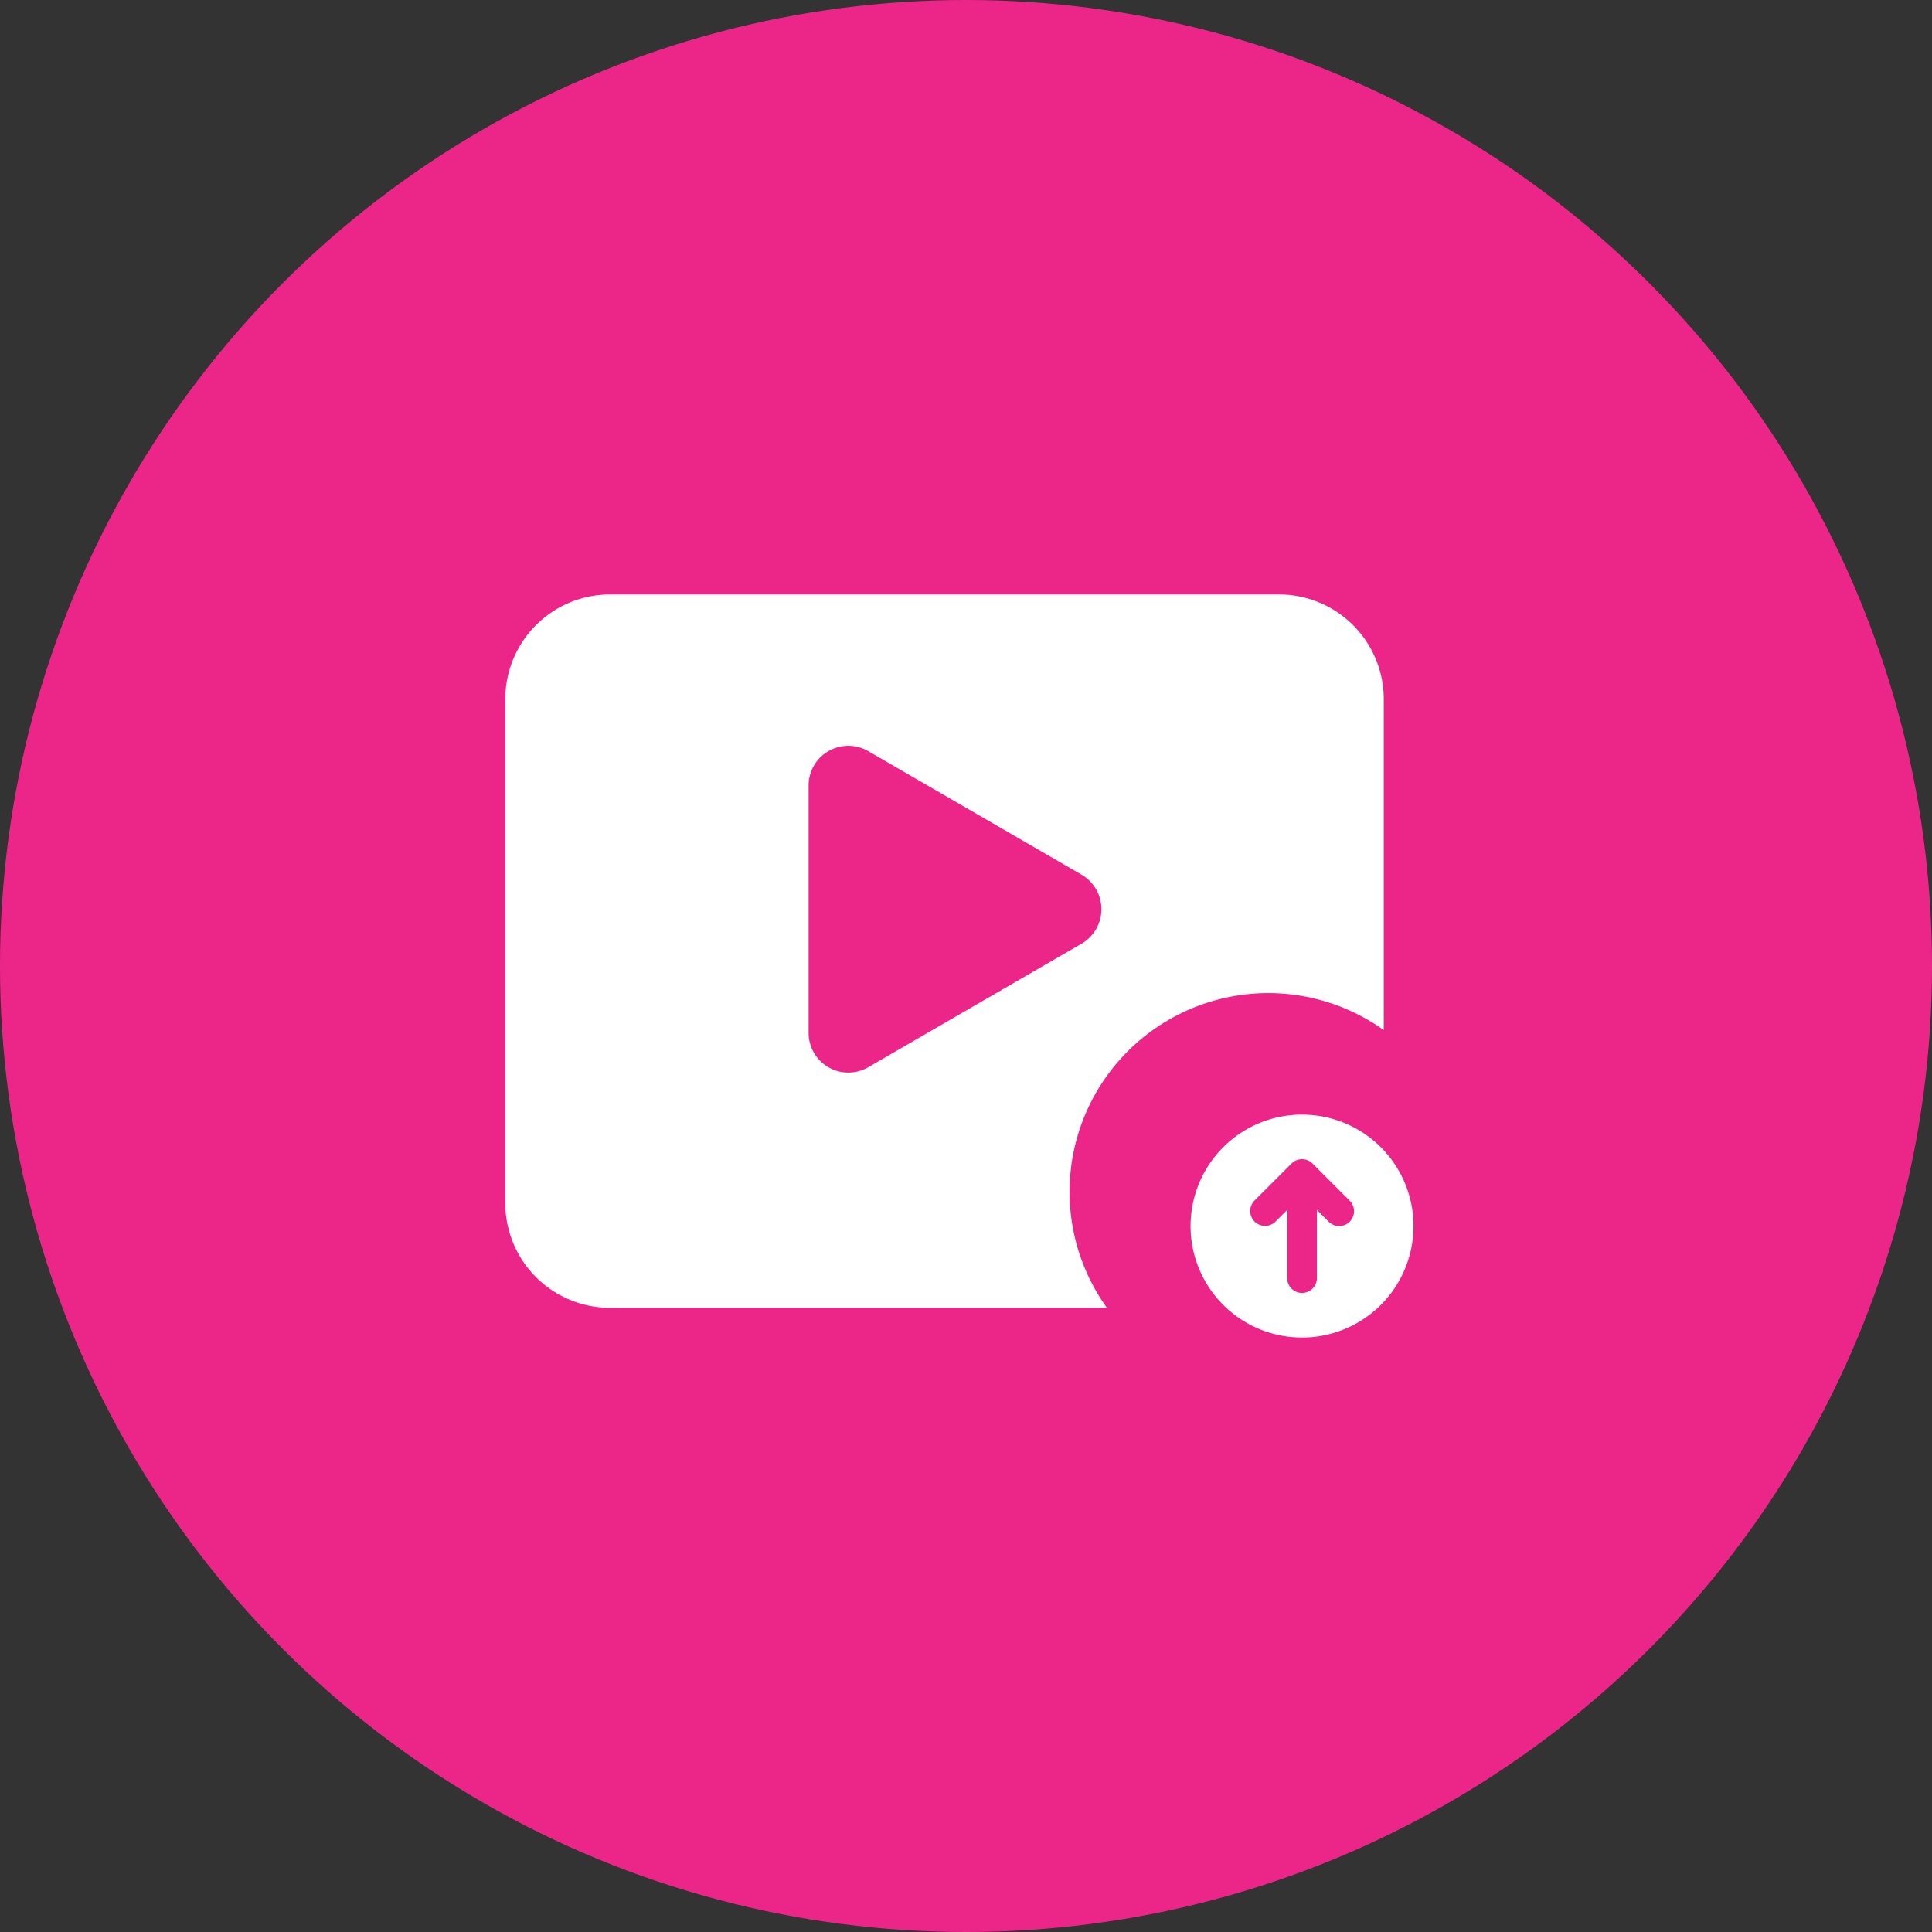
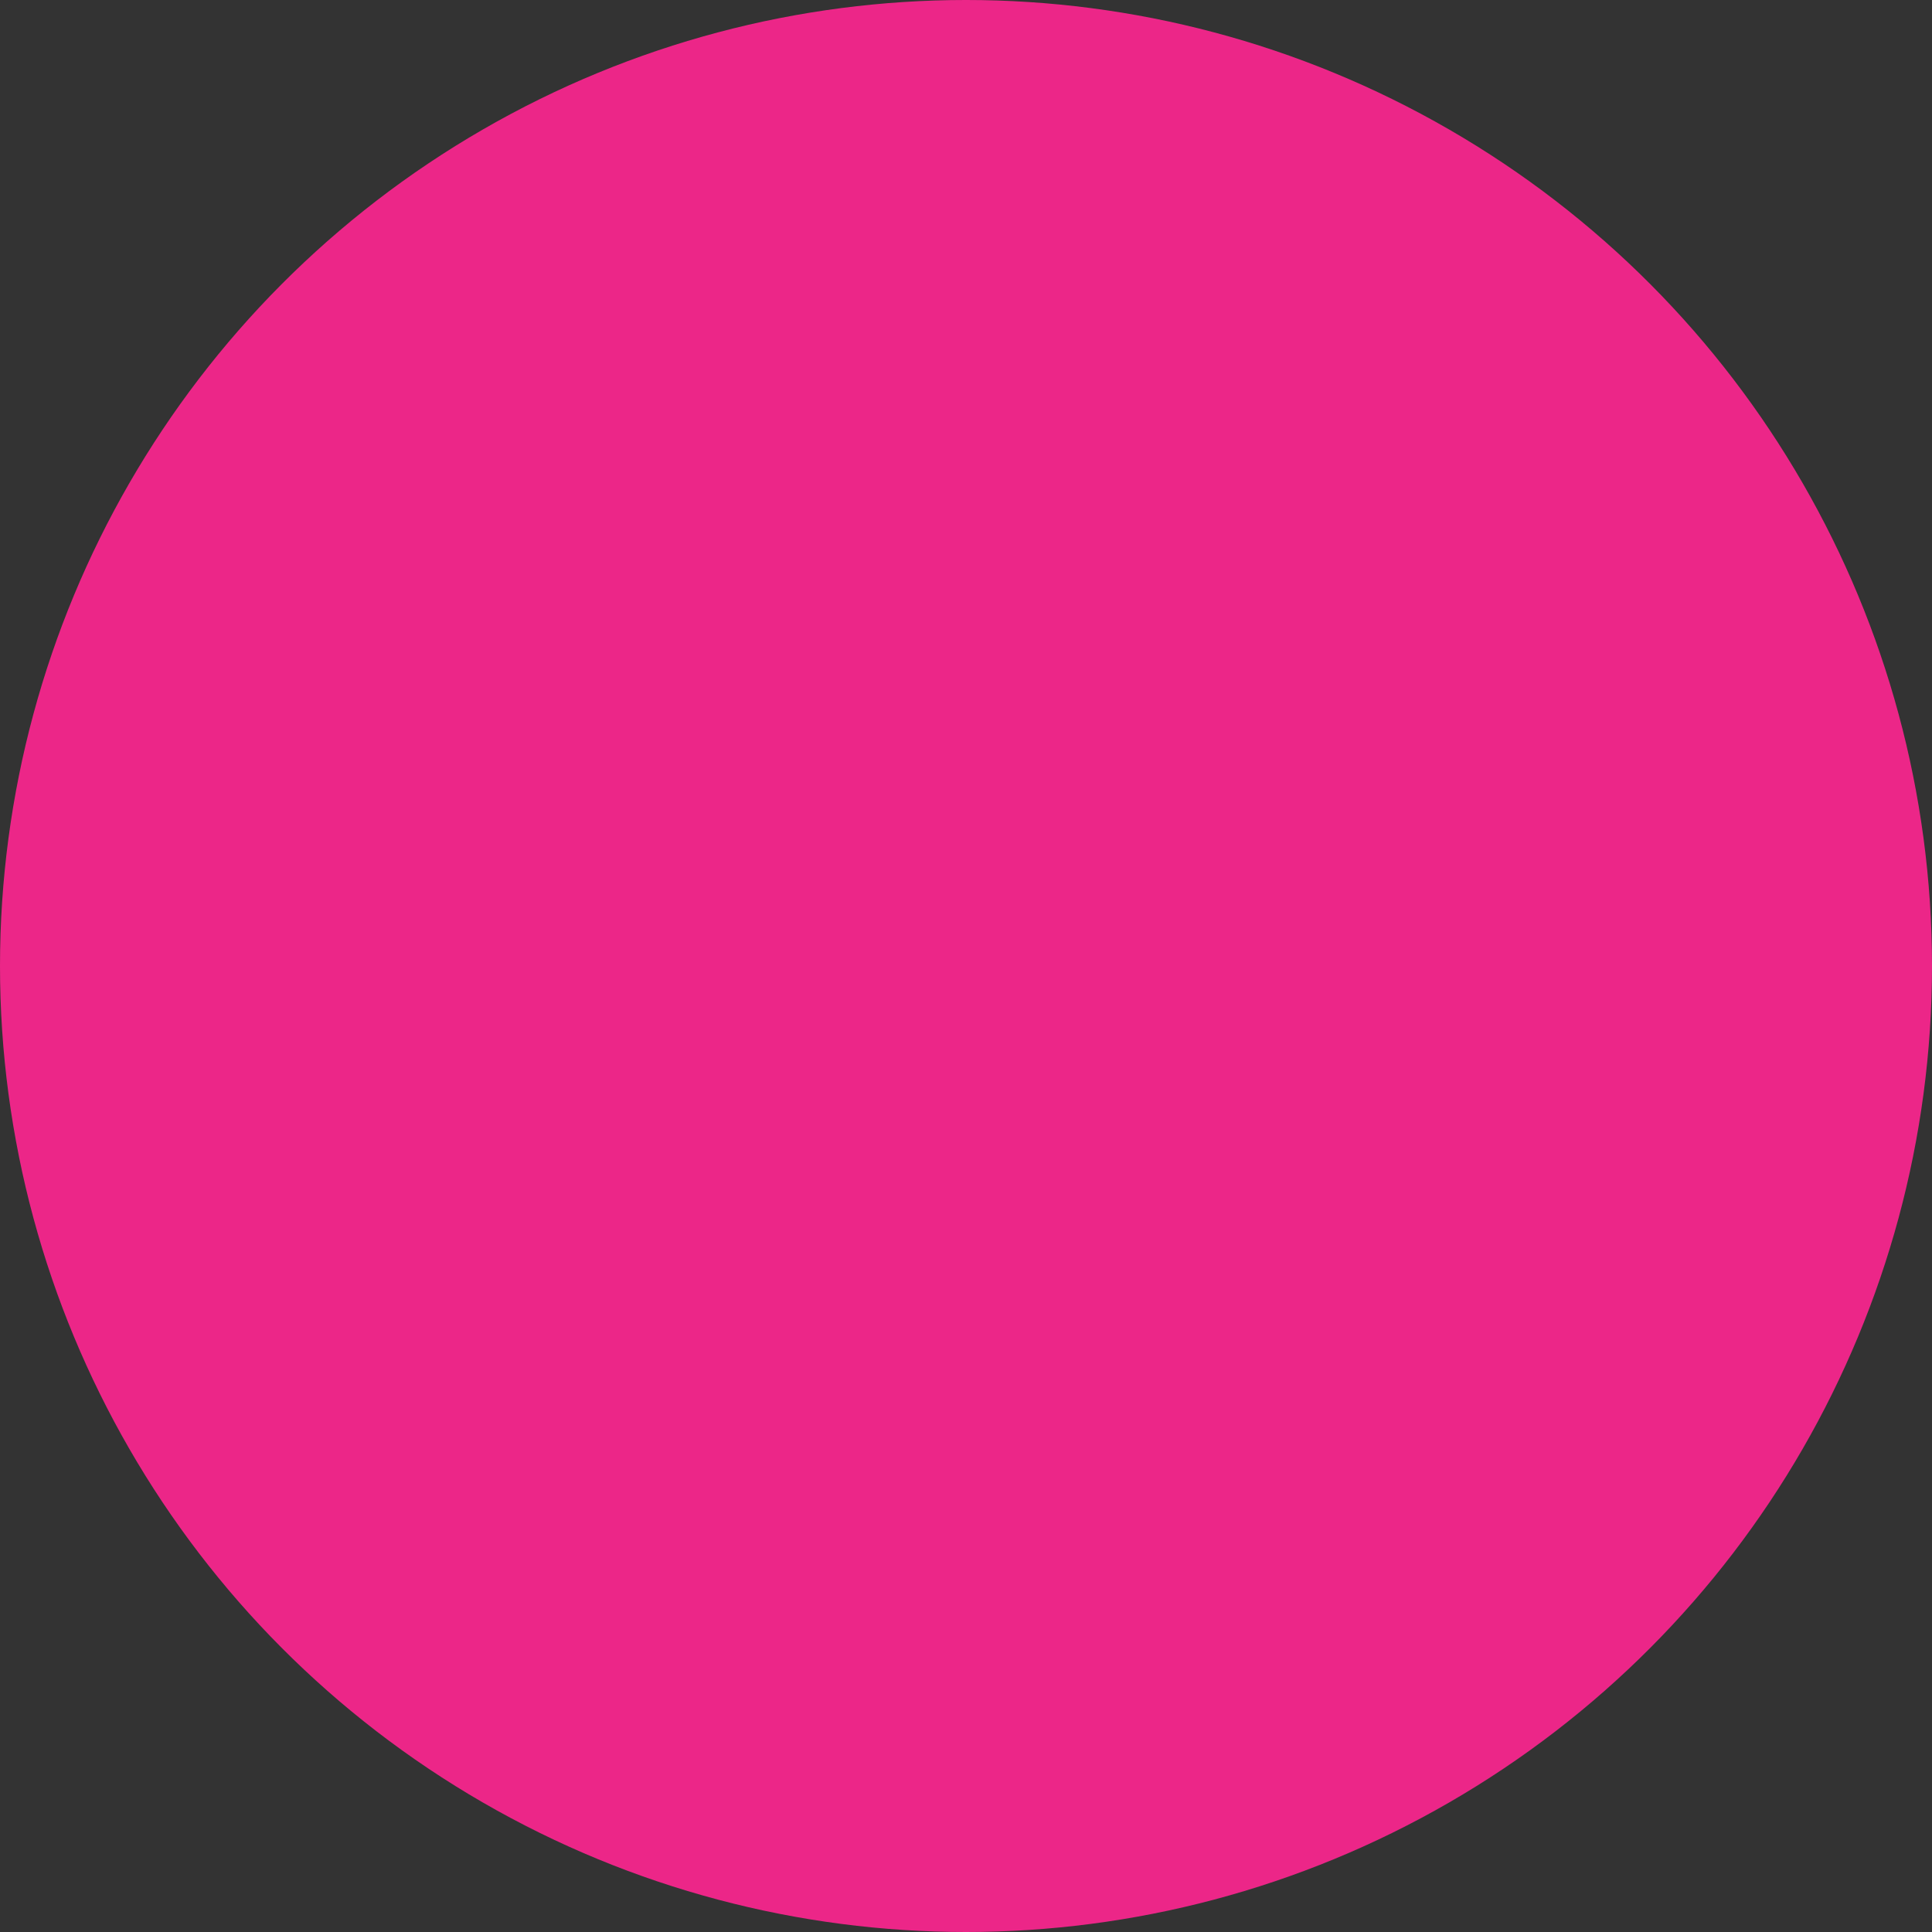
<svg xmlns="http://www.w3.org/2000/svg" viewBox="0 0 130 130" height="130" width="130">
  <rect x="0" y="0" width="130" height="130" fill="#333333" stroke="none" />
  <g transform="translate(-705 -1342)" data-name="Group 8" id="Group_8">
    <circle fill="#ec2688" transform="translate(705 1342)" r="65" cy="65" cx="65" data-name="Ellipse 2" id="Ellipse_2" />
    <g transform="translate(737 1376)" id="upload">
-       <path fill="#fff" transform="translate(0 0)" d="M54.074,6H9.037A7.049,7.049,0,0,0,2,13.059V46.941A7.049,7.049,0,0,0,9.037,54H42.481a13.373,13.373,0,0,1,18.63-18.688V13.059A7.049,7.049,0,0,0,54.074,6Zm-13.3,23.5L26.419,37.813a2.674,2.674,0,0,1-4.011-2.324V18.863a2.674,2.674,0,0,1,4.011-2.322l14.356,8.314a2.687,2.687,0,0,1,0,4.646Z" data-name="Path 3" id="Path_3" />
-       <path fill="#fff" transform="translate(17.111 14)" d="M38.5,27A7.5,7.5,0,1,0,46,34.5,7.5,7.5,0,0,0,38.5,27Zm3.207,7.207a1,1,0,0,1-1.414,0l-.793-.793V38a1,1,0,0,1-2,0V33.414l-.793.793a1,1,0,0,1-1.414-1.414l2.5-2.5a1,1,0,0,1,1.414,0l2.5,2.5A1,1,0,0,1,41.707,34.207Z" data-name="Path 4" id="Path_4" />
-     </g>
+       </g>
  </g>
</svg>